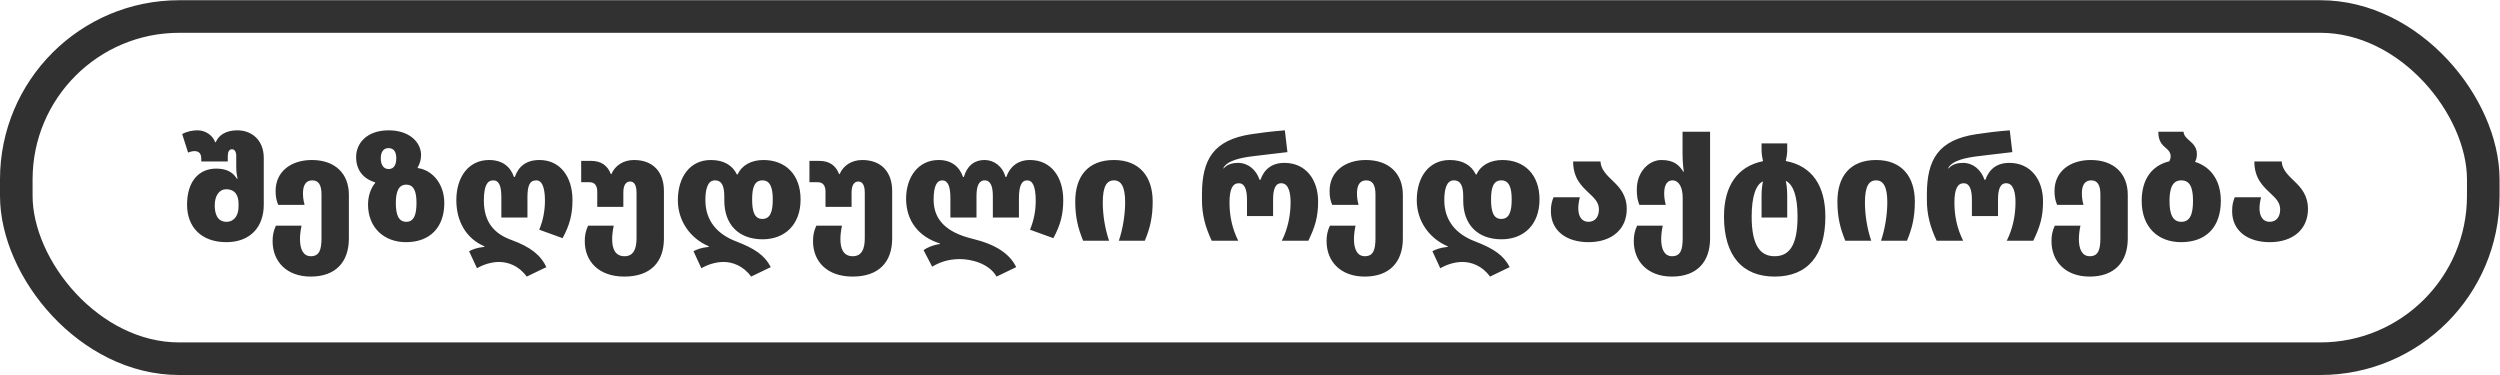
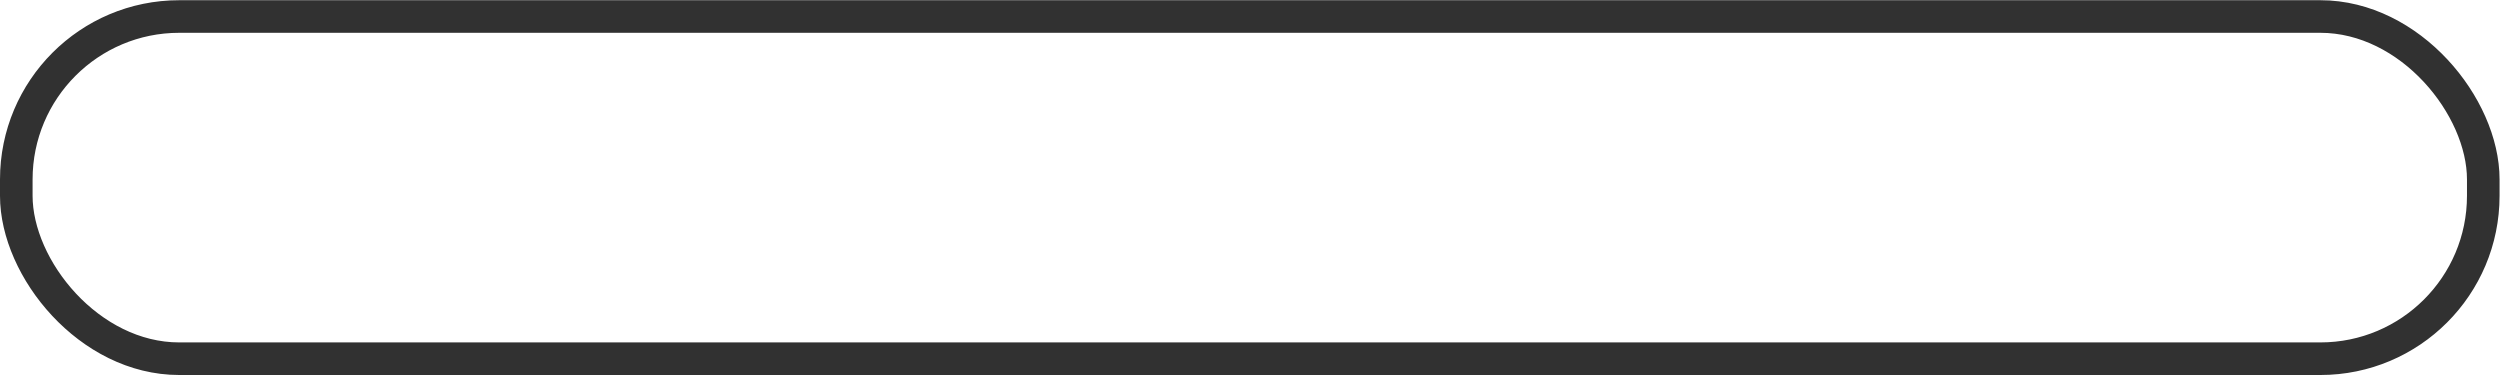
<svg xmlns="http://www.w3.org/2000/svg" width="400" height="60" viewBox="0 0 400 60" fill="none">
  <rect x="2.607" y="2.642" width="394.717" height="54.752" rx="26.07" stroke="#313131" stroke-width="5.214" />
-   <path d="M36.215 38.747C32.224 38.747 29.929 36.338 29.929 32.759C29.929 28.997 31.834 26.978 34.587 26.978C36.284 26.978 37.248 27.551 37.913 28.607H38.005C37.89 27.964 37.798 27.528 37.798 26.68V24.959C37.798 24.294 37.546 23.881 37.11 23.881C36.674 23.881 36.445 24.294 36.445 24.959V25.831H32.201V25.349C32.201 24.477 31.719 24.179 31.122 24.179C30.801 24.179 30.434 24.271 30.09 24.408L29.149 21.449C29.975 20.99 30.893 20.852 31.627 20.852C32.82 20.852 34.036 21.609 34.426 22.756H34.518C34.999 21.609 36.147 20.852 37.982 20.852C40.161 20.852 42.203 22.298 42.203 25.28V32.759C42.203 36.338 40.024 38.747 36.215 38.747ZM36.238 35.489C37.454 35.489 38.166 34.48 38.166 33.08V32.576C38.166 31.383 37.707 30.281 36.17 30.281C35.114 30.281 34.357 31.268 34.357 32.851C34.357 34.205 34.77 35.489 36.238 35.489ZM49.718 44.253C45.864 44.253 43.616 41.844 43.616 38.586C43.616 37.669 43.753 36.958 44.143 36.109H48.25C48.089 36.843 47.998 37.6 47.998 38.265C47.998 39.802 48.479 40.995 49.741 40.995C51.095 40.995 51.439 39.963 51.439 38.105V31.107C51.439 29.57 50.957 28.859 49.971 28.859C48.984 28.859 48.479 29.57 48.479 30.901C48.479 31.383 48.502 31.91 48.732 32.782H44.51C44.235 32.048 44.097 31.543 44.097 30.557C44.097 27.414 46.598 25.601 49.902 25.601C53.572 25.601 55.821 27.735 55.821 31.176V38.151C55.821 41.959 53.664 44.253 49.718 44.253ZM64.963 38.747C61.407 38.747 58.883 36.384 58.883 32.713C58.883 31.451 59.296 30.098 60.03 29.272V29.18C58.011 28.561 56.979 27.115 56.979 25.119C56.979 22.94 58.677 20.852 62.187 20.852C65.513 20.852 67.372 22.756 67.372 24.821C67.372 25.509 67.165 26.267 66.821 26.794V26.886C67.005 26.909 67.12 26.932 67.303 26.978C69.483 27.528 71.088 29.685 71.088 32.484C71.088 36.384 68.794 38.747 64.963 38.747ZM62.187 27.047C63.105 27.047 63.403 26.244 63.403 25.326C63.403 24.431 63.105 23.697 62.164 23.697C61.269 23.697 60.925 24.431 60.925 25.326C60.925 26.244 61.269 27.047 62.187 27.047ZM65.009 35.489C66.248 35.489 66.638 34.319 66.638 32.484C66.638 30.671 66.248 29.547 64.986 29.547C63.77 29.547 63.334 30.671 63.334 32.484C63.334 34.319 63.747 35.489 65.009 35.489ZM84.277 44.253C82.992 42.486 81.249 41.913 79.849 41.913C78.611 41.913 77.28 42.349 76.316 42.922L75.055 40.192C75.605 39.917 76.27 39.619 77.509 39.504V39.412C74.55 38.151 73.013 35.374 73.013 32.025C73.013 28.331 74.963 25.601 78.243 25.601C80.377 25.601 81.662 26.657 82.235 28.308H82.373C82.969 26.611 84.208 25.601 86.319 25.601C89.646 25.601 91.596 28.308 91.596 32.002C91.596 34.342 91.137 36.04 90.013 38.105L86.273 36.751C86.915 35.237 87.191 33.631 87.191 32.117C87.191 30.488 86.915 28.859 85.814 28.859C84.713 28.859 84.392 29.754 84.392 31.589V34.801H80.216V31.589C80.216 29.685 79.826 28.859 78.909 28.859C77.968 28.859 77.418 29.708 77.418 32.094C77.418 35.443 78.978 37.37 81.845 38.403C84.897 39.504 86.548 40.858 87.42 42.739L84.277 44.253ZM99.896 44.253C95.812 44.253 93.564 41.844 93.564 38.586C93.564 37.669 93.701 36.958 94.091 36.109H98.198C98.037 36.843 97.946 37.6 97.946 38.265C97.946 39.802 98.427 40.995 99.919 40.995C101.387 40.995 101.846 39.802 101.846 38.105V30.832C101.846 29.524 101.41 29.043 100.813 29.043C100.217 29.043 99.735 29.524 99.735 30.786V33.103H95.56V30.671C95.56 29.685 95.147 29.157 94.344 29.157H92.99V25.739H94.527C96.202 25.739 97.189 26.473 97.739 27.85H97.831C98.404 26.473 99.758 25.601 101.433 25.601C104.53 25.601 106.228 27.551 106.228 30.557V38.151C106.228 41.959 104.071 44.253 99.896 44.253ZM120.179 44.253C118.895 42.486 117.151 41.913 115.752 41.913C114.513 41.913 113.182 42.349 112.219 42.922L110.957 40.192C111.507 39.917 112.173 39.619 113.412 39.504V39.412C110.452 38.151 108.456 35.374 108.456 32.025C108.456 28.308 110.406 25.601 113.733 25.601C115.82 25.601 117.197 26.45 117.908 27.918H118.023C118.665 26.45 120.202 25.601 122.152 25.601C125.686 25.601 128.094 27.941 128.094 31.91C128.094 35.925 125.594 38.288 122.015 38.288C118.184 38.288 115.889 35.925 115.889 32.094V31.497C115.889 29.891 115.568 28.859 114.375 28.859C113.136 28.859 112.861 30.488 112.861 32.025C112.861 35.398 114.857 37.508 117.748 38.609C120.799 39.779 122.359 40.858 123.323 42.739L120.179 44.253ZM121.969 35.03C123.254 35.03 123.644 33.86 123.644 31.91C123.644 29.983 123.208 28.859 121.992 28.859C120.73 28.859 120.34 29.983 120.34 31.91C120.34 33.86 120.73 35.03 121.969 35.03ZM136.415 44.253C132.331 44.253 130.083 41.844 130.083 38.586C130.083 37.669 130.22 36.958 130.61 36.109H134.717C134.556 36.843 134.465 37.6 134.465 38.265C134.465 39.802 134.946 40.995 136.438 40.995C137.906 40.995 138.365 39.802 138.365 38.105V30.832C138.365 29.524 137.929 29.043 137.332 29.043C136.736 29.043 136.254 29.524 136.254 30.786V33.103H132.079V30.671C132.079 29.685 131.666 29.157 130.863 29.157H129.509V25.739H131.046C132.721 25.739 133.707 26.473 134.258 27.85H134.35C134.923 26.473 136.277 25.601 137.952 25.601C141.049 25.601 142.747 27.551 142.747 30.557V38.151C142.747 41.959 140.59 44.253 136.415 44.253ZM159.451 44.253C158.167 42.028 155.184 41.454 153.578 41.454C151.491 41.454 150.114 42.096 149.15 42.67L147.774 40.032C148.325 39.596 149.334 39.183 150.389 39.045V38.953C147.04 37.921 144.975 35.374 144.975 31.796C144.975 28.331 146.925 25.601 150.183 25.601C152.225 25.601 153.509 26.657 154.083 28.308H154.221C154.702 26.611 155.827 25.601 157.547 25.601C159.038 25.601 160.415 26.611 160.874 28.308H161.011C161.585 26.657 162.87 25.601 164.797 25.601C168.169 25.601 170.119 28.308 170.119 32.002C170.119 34.342 169.661 36.04 168.536 38.105L164.797 36.751C165.439 35.237 165.715 33.654 165.715 32.14C165.715 29.731 165.187 28.859 164.338 28.859C163.42 28.859 163.03 29.823 163.03 31.727V34.801H158.855V31.383C158.855 29.891 158.534 28.859 157.547 28.859C156.561 28.859 156.239 29.891 156.239 31.383V34.801H152.064V31.727C152.064 29.823 151.674 28.859 150.756 28.859C149.908 28.859 149.38 29.731 149.38 31.956C149.38 35.168 151.422 37.187 155.574 38.196C159.337 39.114 161.539 40.582 162.594 42.739L159.451 44.253ZM173.301 38.518C172.475 36.499 172.039 34.732 172.039 32.231C172.039 28.308 173.989 25.601 178.234 25.601C182.363 25.601 184.428 28.308 184.428 32.231C184.428 34.732 184.015 36.499 183.166 38.518H179.014C179.679 36.59 180.023 34.25 180.023 32.346C180.023 29.869 179.381 28.859 178.234 28.859C177.087 28.859 176.444 29.777 176.444 32.415C176.444 34.342 176.788 36.59 177.454 38.518H173.301ZM193.875 38.518C192.82 36.269 192.315 34.296 192.315 32.002V31.084C192.315 25.464 194.196 22.389 200.207 21.472C201.561 21.265 203.465 21.013 205.576 20.852L205.988 24.34C203.763 24.615 201.767 24.821 200.391 25.005C198.578 25.234 196.307 25.67 195.711 26.932H195.802C196.376 26.267 197.248 26.06 198.074 26.06C199.679 26.06 200.964 27.115 201.538 28.767H201.675C202.272 27.07 203.511 26.06 205.507 26.06C208.948 26.06 210.898 28.767 210.898 32.231C210.898 34.732 210.416 36.269 209.338 38.518H205.094C206.057 36.59 206.493 34.48 206.493 32.346C206.493 30.947 206.218 29.318 205.002 29.318C204.015 29.318 203.694 30.35 203.694 31.956V34.572H199.519V31.956C199.519 30.281 199.129 29.318 198.211 29.318C197.248 29.318 196.72 30.19 196.72 32.415C196.72 34.572 197.156 36.59 198.119 38.518H193.875ZM218.355 44.253C214.5 44.253 212.252 41.844 212.252 38.586C212.252 37.669 212.39 36.958 212.78 36.109H216.886C216.726 36.843 216.634 37.6 216.634 38.265C216.634 39.802 217.116 40.995 218.378 40.995C219.731 40.995 220.075 39.963 220.075 38.105V31.107C220.075 29.57 219.594 28.859 218.607 28.859C217.621 28.859 217.116 29.57 217.116 30.901C217.116 31.383 217.139 31.91 217.368 32.782H213.147C212.872 32.048 212.734 31.543 212.734 30.557C212.734 27.414 215.235 25.601 218.538 25.601C222.209 25.601 224.457 27.735 224.457 31.176V38.151C224.457 41.959 222.301 44.253 218.355 44.253ZM238.406 44.253C237.122 42.486 235.378 41.913 233.979 41.913C232.74 41.913 231.409 42.349 230.446 42.922L229.184 40.192C229.734 39.917 230.4 39.619 231.639 39.504V39.412C228.679 38.151 226.683 35.374 226.683 32.025C226.683 28.308 228.633 25.601 231.96 25.601C234.048 25.601 235.424 26.45 236.135 27.918H236.25C236.892 26.45 238.429 25.601 240.38 25.601C243.913 25.601 246.321 27.941 246.321 31.91C246.321 35.925 243.821 38.288 240.242 38.288C236.411 38.288 234.116 35.925 234.116 32.094V31.497C234.116 29.891 233.795 28.859 232.602 28.859C231.363 28.859 231.088 30.488 231.088 32.025C231.088 35.398 233.084 37.508 235.975 38.609C239.026 39.779 240.586 40.858 241.55 42.739L238.406 44.253ZM240.196 35.03C241.481 35.03 241.871 33.86 241.871 31.91C241.871 29.983 241.435 28.859 240.219 28.859C238.957 28.859 238.567 29.983 238.567 31.91C238.567 33.86 238.957 35.03 240.196 35.03ZM254.155 38.747C250.644 38.747 248.144 36.935 248.144 33.791C248.144 32.805 248.281 32.3 248.557 31.566H252.778C252.617 32.186 252.526 32.782 252.526 33.333C252.526 34.594 253.053 35.489 254.155 35.489C255.256 35.489 255.829 34.64 255.829 33.516C255.829 32.369 255.095 31.704 254.269 30.924C253.122 29.823 251.7 28.584 251.7 25.831H256.082C256.105 27.047 257.045 27.987 258.078 28.974C259.179 30.006 260.28 31.268 260.28 33.447C260.28 36.613 257.963 38.747 254.155 38.747ZM267.51 44.253C263.655 44.253 261.407 41.844 261.407 38.586C261.407 37.669 261.545 36.958 261.935 36.109H266.041C265.881 36.843 265.789 37.6 265.789 38.265C265.789 39.802 266.271 40.995 267.533 40.995C268.886 40.995 269.23 39.963 269.23 38.105V31.658C269.23 30.006 268.657 28.859 267.578 28.859C266.775 28.859 266.271 29.57 266.271 30.901C266.271 31.383 266.294 31.91 266.523 32.782H262.302C262.026 32.048 261.889 31.543 261.889 30.327C261.889 27.414 263.885 25.601 265.812 25.601C267.808 25.601 268.657 26.404 269.322 27.46H269.414C269.299 26.817 269.207 25.555 269.207 24.477V21.082H273.612V38.151C273.612 41.959 271.456 44.253 267.51 44.253ZM283.937 44.253C278.775 44.253 275.838 40.904 275.838 34.64C275.838 29.777 277.949 26.634 282.078 25.785C281.964 25.211 281.849 24.615 281.849 24.041V22.94H285.955V24.041C285.955 24.638 285.841 25.211 285.726 25.762C289.97 26.565 292.058 29.754 292.058 34.663C292.058 40.881 289.213 44.253 283.937 44.253ZM283.937 40.995C286.322 40.995 287.607 39.206 287.607 34.663C287.607 31.337 286.896 29.524 285.726 28.928C285.841 29.524 285.955 30.144 285.955 31.428V34.801H281.849V31.428C281.849 30.167 281.964 29.593 282.078 29.02C280.954 29.524 280.266 31.428 280.266 34.663C280.266 39.206 281.596 40.995 283.937 40.995ZM295.247 38.518C294.421 36.499 293.985 34.732 293.985 32.231C293.985 28.308 295.936 25.601 300.18 25.601C304.309 25.601 306.374 28.308 306.374 32.231C306.374 34.732 305.961 36.499 305.112 38.518H300.96C301.625 36.59 301.969 34.25 301.969 32.346C301.969 29.869 301.327 28.859 300.18 28.859C299.033 28.859 298.39 29.777 298.39 32.415C298.39 34.342 298.734 36.59 299.4 38.518H295.247ZM309.862 38.518C308.806 36.269 308.302 34.296 308.302 32.002V31.084C308.302 25.464 310.183 22.389 316.194 21.472C317.547 21.265 319.451 21.013 321.562 20.852L321.975 24.34C319.75 24.615 317.754 24.821 316.377 25.005C314.565 25.234 312.294 25.67 311.697 26.932H311.789C312.362 26.267 313.234 26.06 314.06 26.06C315.666 26.06 316.951 27.115 317.524 28.767H317.662C318.259 27.07 319.497 26.06 321.493 26.06C324.935 26.06 326.885 28.767 326.885 32.231C326.885 34.732 326.403 36.269 325.325 38.518H321.08C322.044 36.59 322.48 34.48 322.48 32.346C322.48 30.947 322.205 29.318 320.989 29.318C320.002 29.318 319.681 30.35 319.681 31.956V34.572H315.505V31.956C315.505 30.281 315.115 29.318 314.198 29.318C313.234 29.318 312.707 30.19 312.707 32.415C312.707 34.572 313.142 36.59 314.106 38.518H309.862ZM334.341 44.253C330.487 44.253 328.239 41.844 328.239 38.586C328.239 37.669 328.376 36.958 328.766 36.109H332.873C332.712 36.843 332.621 37.6 332.621 38.265C332.621 39.802 333.102 40.995 334.364 40.995C335.718 40.995 336.062 39.963 336.062 38.105V31.107C336.062 29.57 335.58 28.859 334.594 28.859C333.607 28.859 333.102 29.57 333.102 30.901C333.102 31.383 333.125 31.91 333.355 32.782H329.134C328.858 32.048 328.721 31.543 328.721 30.557C328.721 27.414 331.221 25.601 334.525 25.601C338.196 25.601 340.444 27.735 340.444 31.176V38.151C340.444 41.959 338.287 44.253 334.341 44.253ZM351.204 25.899C353.705 26.68 355.334 28.836 355.334 32.14C355.334 36.384 352.925 38.747 348.979 38.747C345.308 38.747 342.67 36.384 342.67 32.14C342.67 28.675 344.299 26.473 347.098 25.808C347.212 25.578 347.304 25.303 347.304 25.028C347.304 24.362 346.937 24.018 346.524 23.674C345.973 23.192 345.331 22.642 345.331 21.082H349.369C349.392 21.678 349.851 22.114 350.424 22.596C350.975 23.078 351.502 23.674 351.502 24.638C351.502 25.142 351.411 25.555 351.204 25.899ZM349.025 35.489C350.378 35.489 350.883 34.319 350.883 32.14C350.883 29.983 350.378 28.859 349.002 28.859C347.671 28.859 347.12 29.983 347.12 32.14C347.12 34.319 347.648 35.489 349.025 35.489ZM363.151 38.747C359.641 38.747 357.14 36.935 357.14 33.791C357.14 32.805 357.278 32.3 357.553 31.566H361.774C361.614 32.186 361.522 32.782 361.522 33.333C361.522 34.594 362.05 35.489 363.151 35.489C364.252 35.489 364.826 34.64 364.826 33.516C364.826 32.369 364.092 31.704 363.266 30.924C362.119 29.823 360.696 28.584 360.696 25.831H365.078C365.101 27.047 366.042 27.987 367.074 28.974C368.175 30.006 369.276 31.268 369.276 33.447C369.276 36.613 366.959 38.747 363.151 38.747Z" fill="#313131" />
</svg>